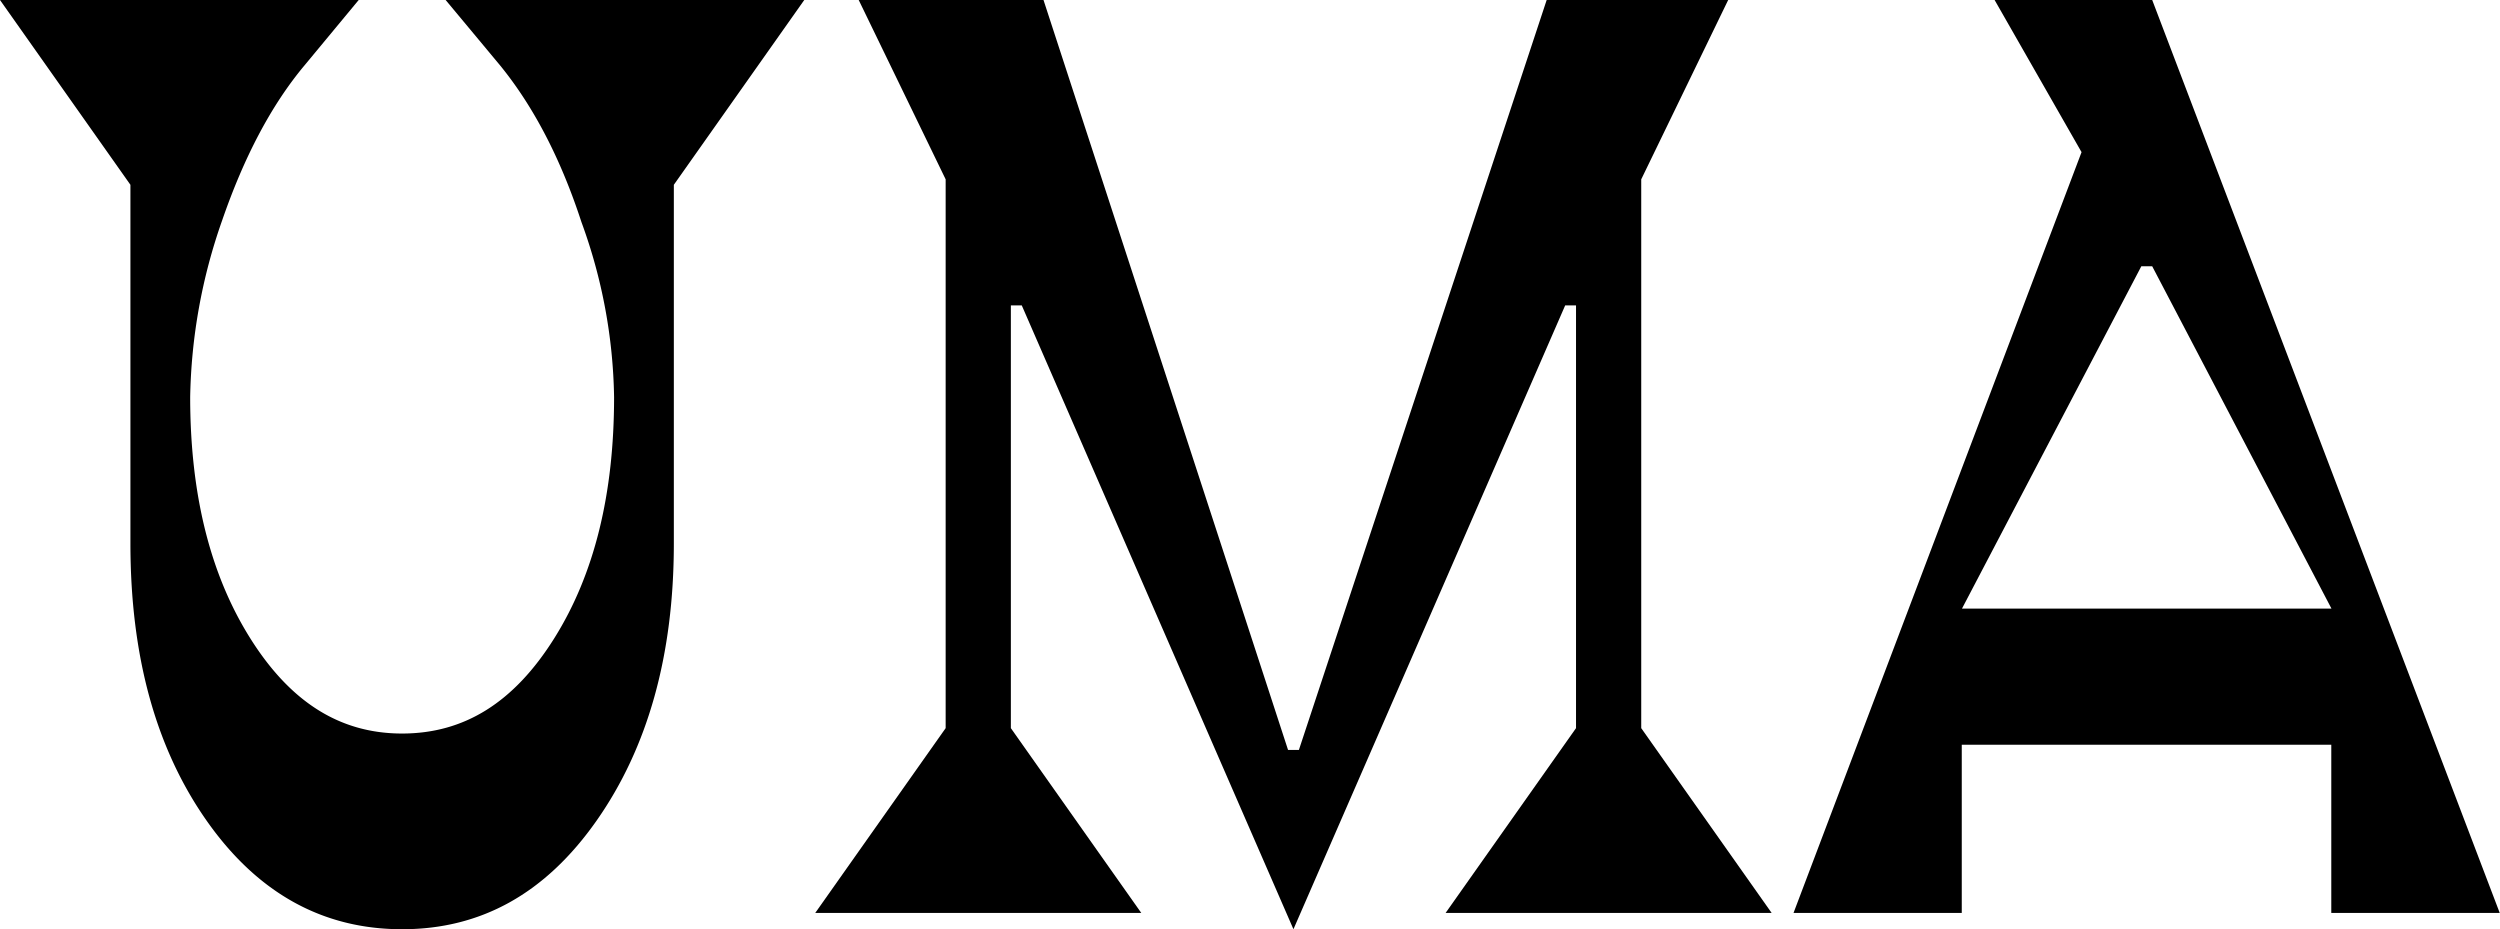
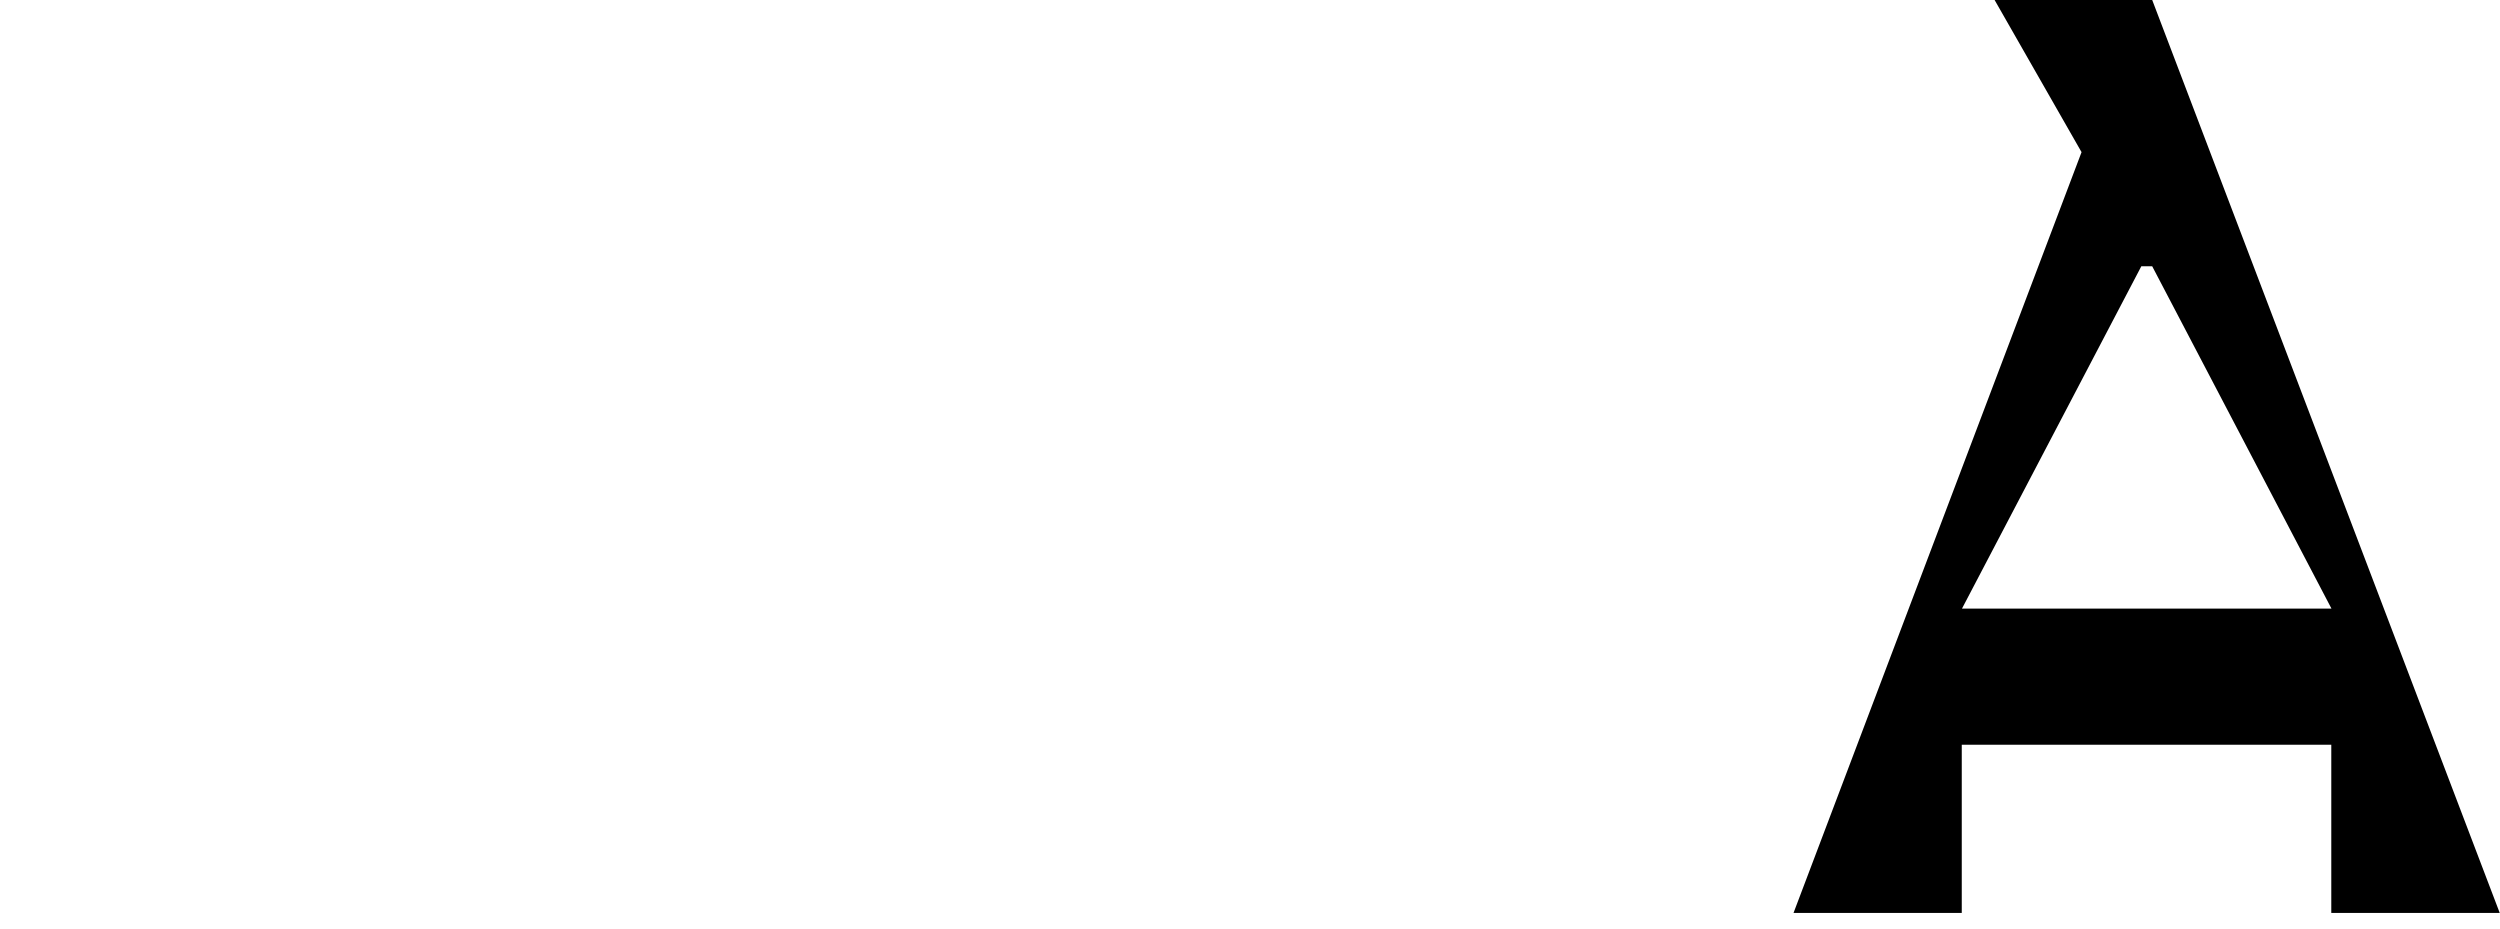
<svg xmlns="http://www.w3.org/2000/svg" viewBox="0 0 371.49 138.08">
  <g id="bbe463e4-0f03-46f8-9af9-ad45a45eca2e" data-name="Layer 2">
    <g id="ad380c85-f8e7-423f-bd54-5abaa103ba15" data-name="Layer 1">
      <g>
-         <path d="M119.51,0H66.22l8.07,9.69Q81.8,18.9,86.4,33a78.89,78.89,0,0,1,4.85,26c0,14.37-2.91,26.32-8.89,35.85S69,109,59.75,109s-16.63-4.68-22.6-14.21S28.26,73.32,28.26,59A83,83,0,0,1,33,32.78c3.23-9.36,7.26-17.11,12.27-23.09L53.3,0H0L19.38,27.46V80.75c0,16.64,3.72,30.36,11.31,41.18S48,138.08,59.75,138.08s21.32-5.33,28.91-16.15,11.47-24.54,11.47-41.18V27.46Z" />
-         <polygon points="234.19 108.2 214.81 135.66 263.26 135.66 243.88 108.2 243.88 26.65 256.8 0 229.83 0 193.01 111.44 191.4 111.44 155.06 0 127.6 0 140.52 26.65 140.52 108.2 121.14 135.66 169.59 135.66 150.21 108.2 150.21 45.38 151.83 45.38 192.2 138.08 232.58 45.38 234.19 45.38 234.19 108.2" />
        <path d="M346.45,90.44H291.54l26.65-50.87h1.62Zm25,45.22L319.81,0H296.39l12.92,22.61-42.8,113.05h25v-25h54.91v25Z" />
      </g>
    </g>
  </g>
</svg>